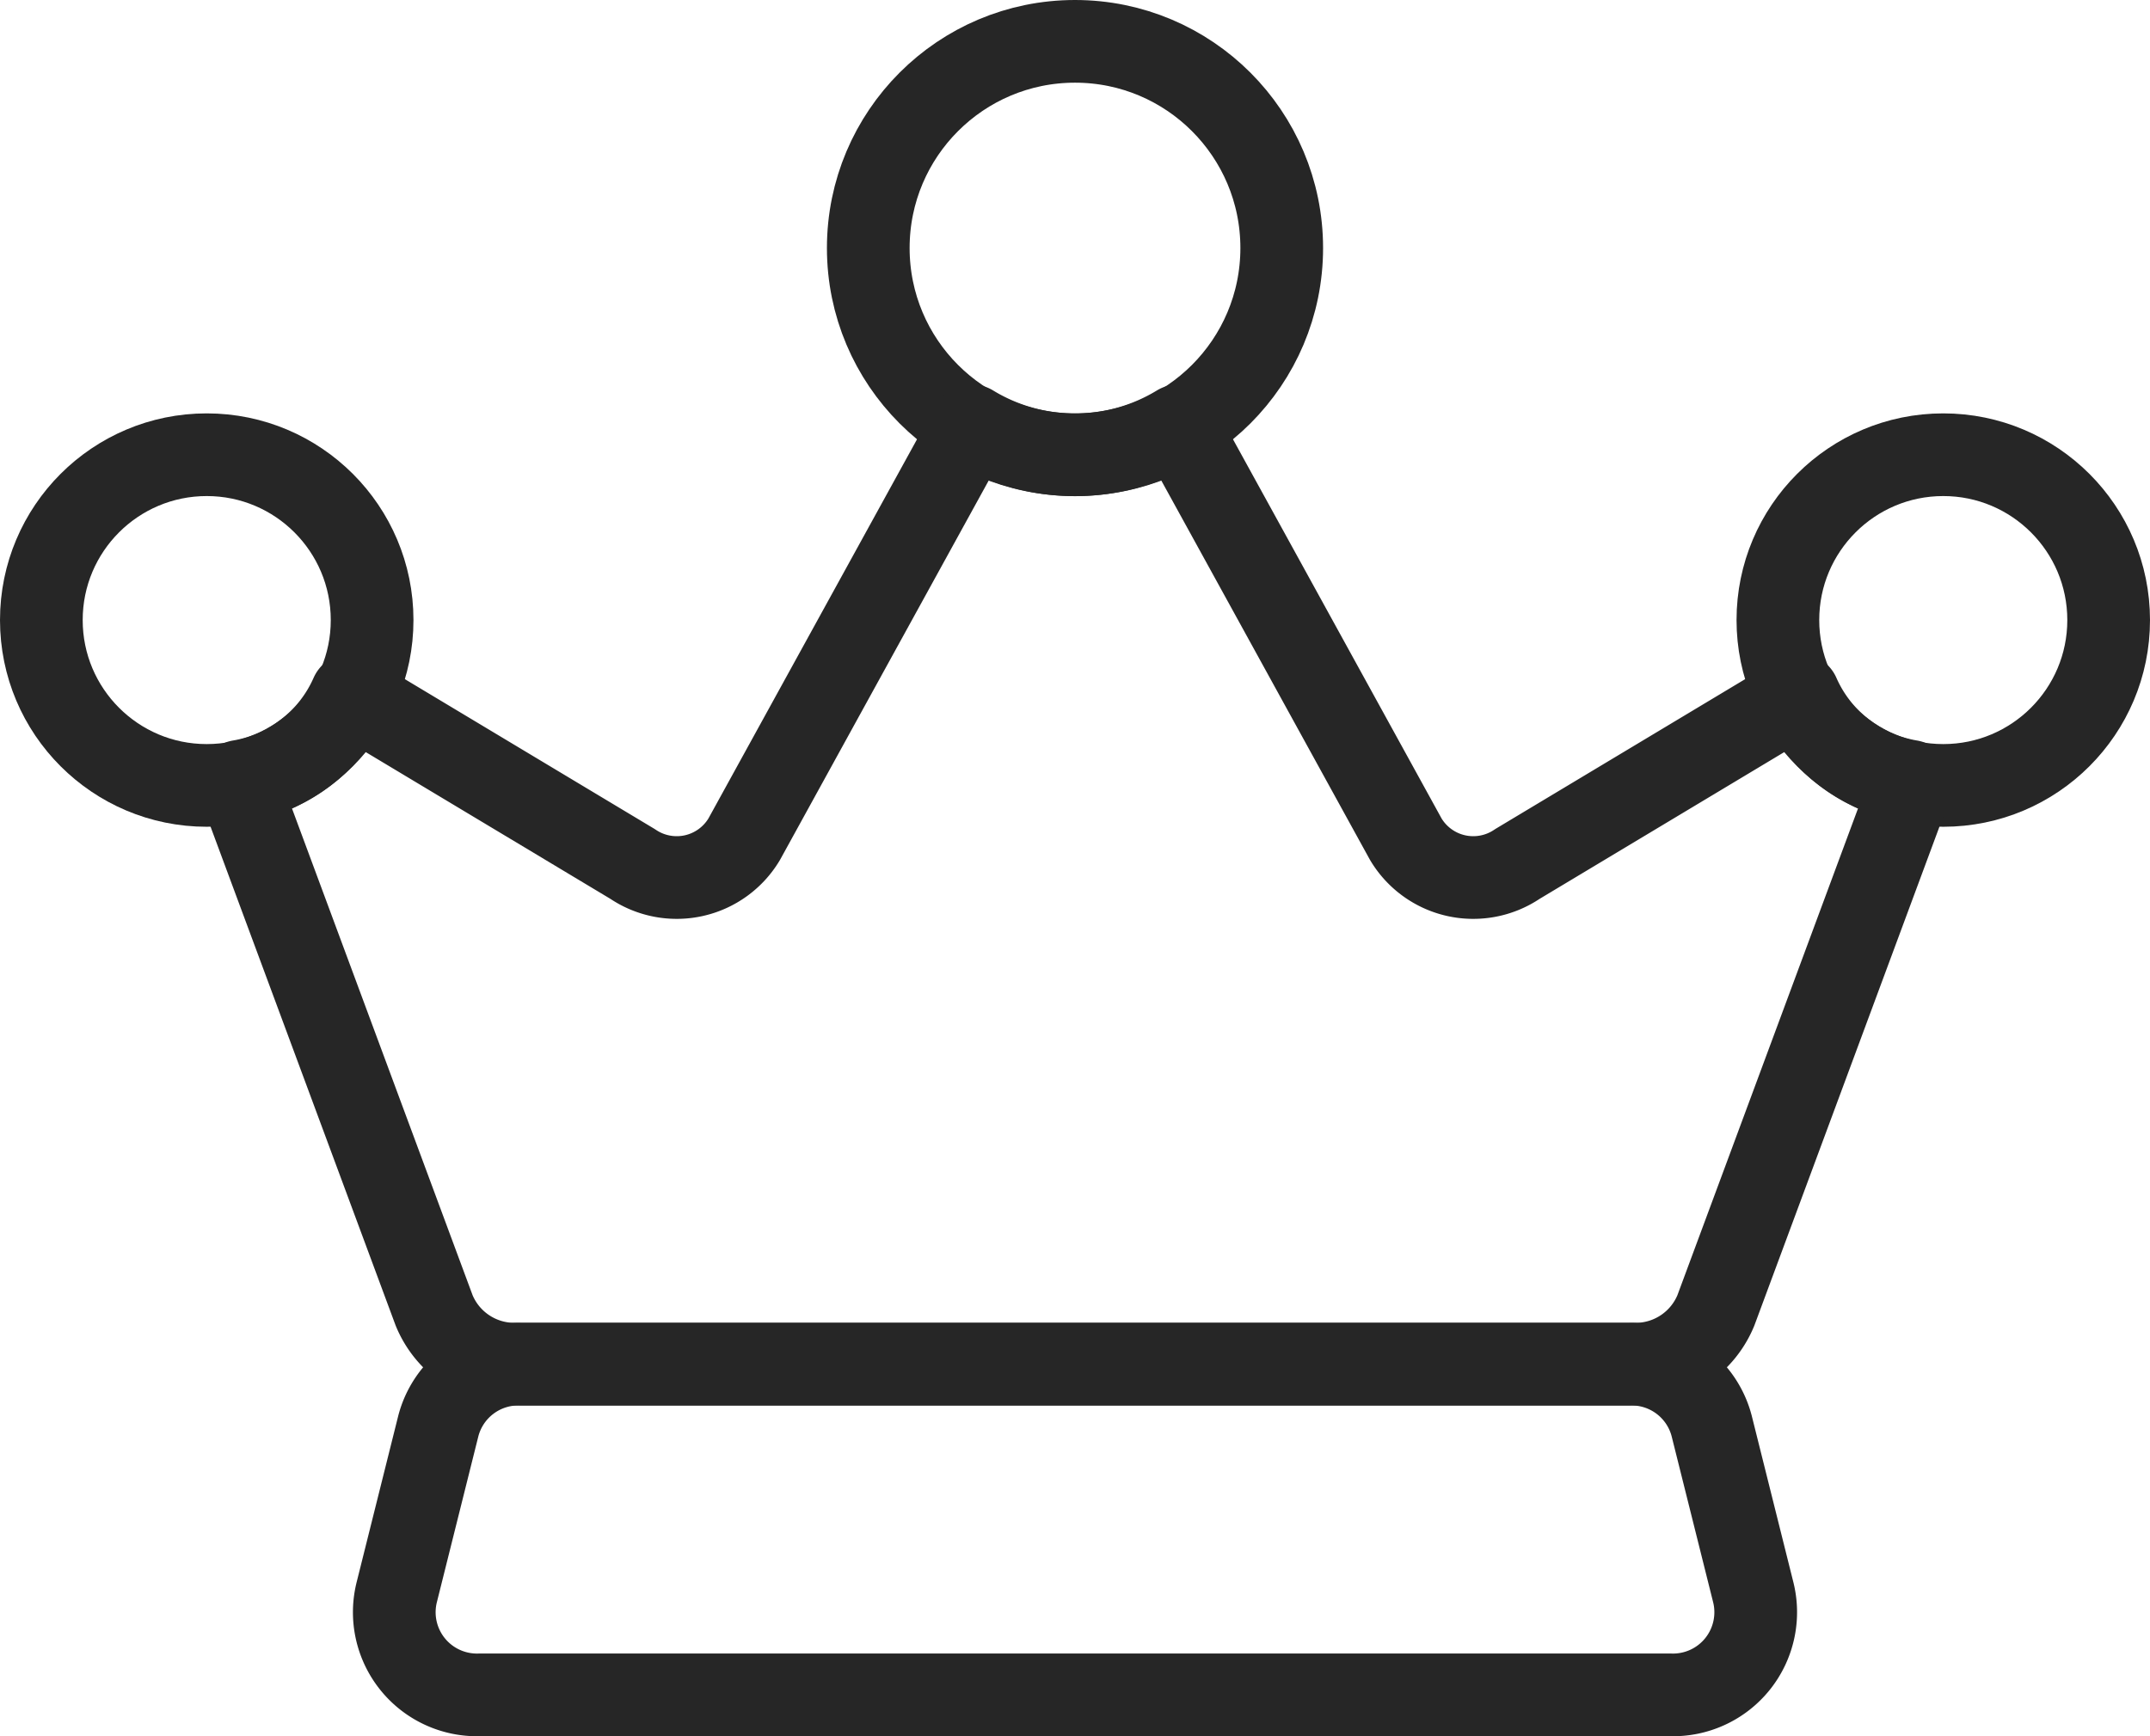
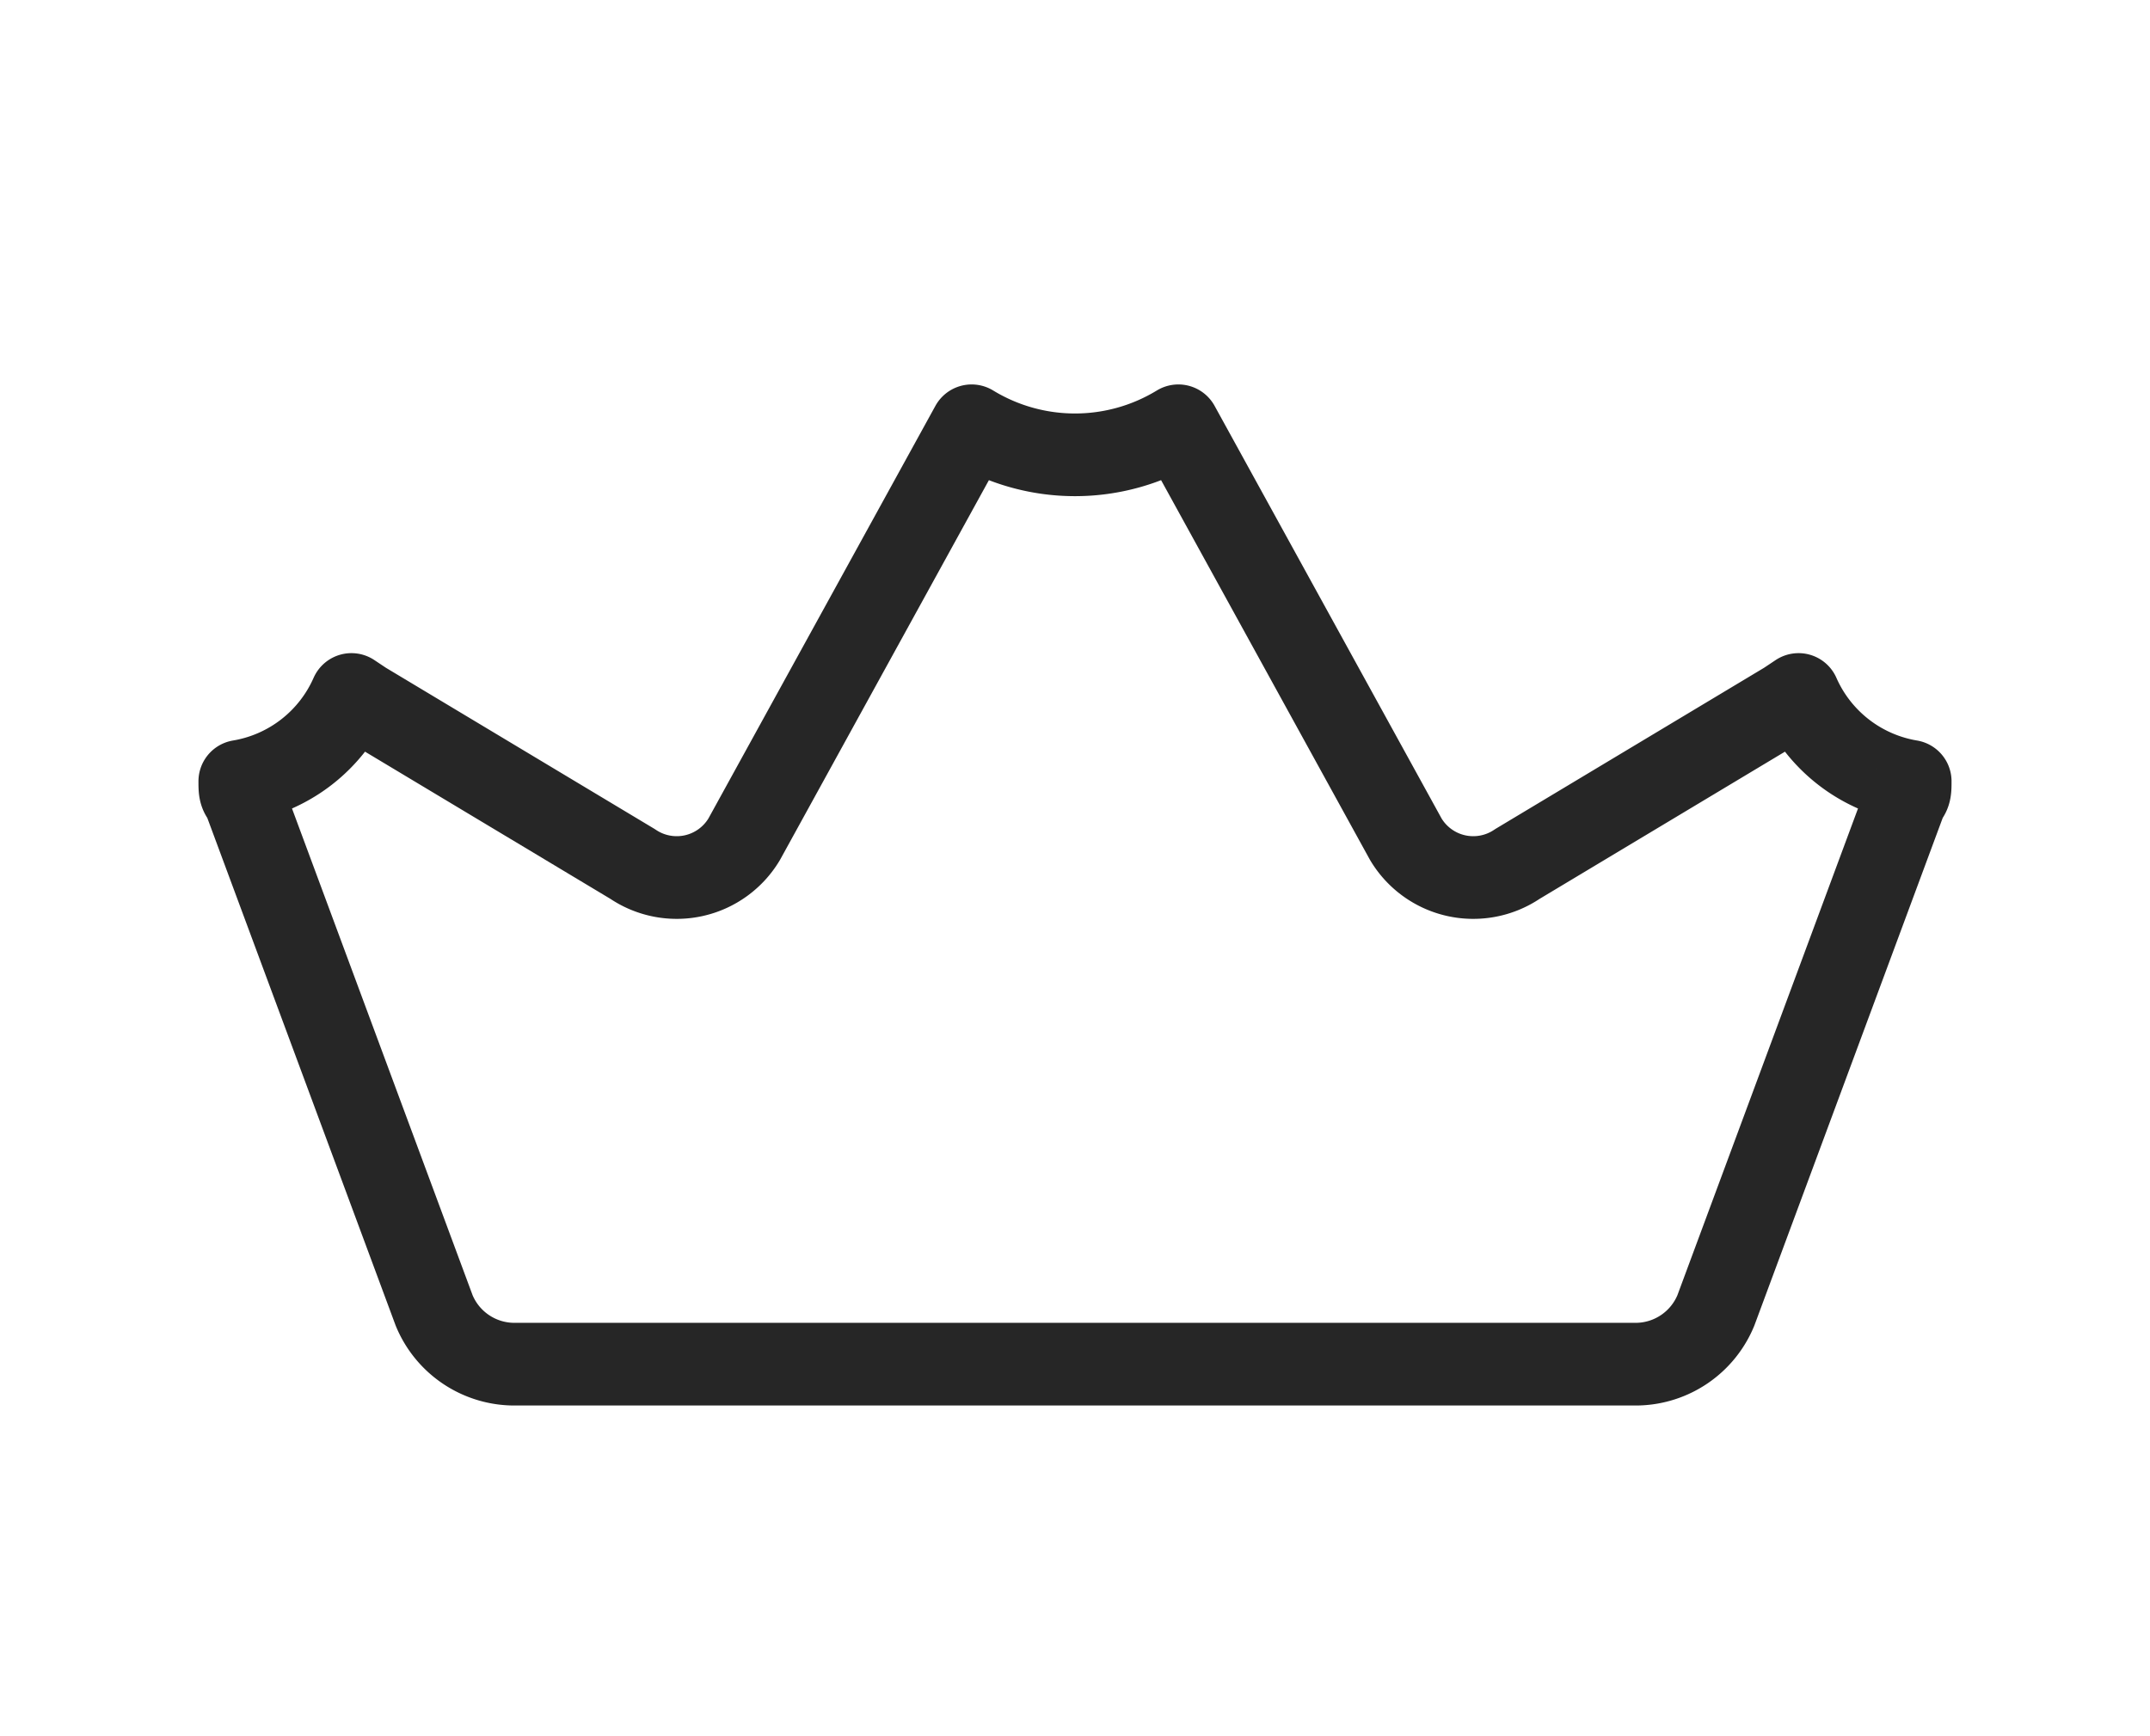
<svg xmlns="http://www.w3.org/2000/svg" viewBox="0 0 52 42">
  <g>
-     <circle cx="5" cy="15" r="4" fill="none" stroke="#262626" stroke-linecap="round" stroke-linejoin="round" stroke-width="2" />
-     <circle cx="47" cy="15" r="4" fill="none" stroke="#262626" stroke-linecap="round" stroke-linejoin="round" stroke-width="2" />
-     <circle cx="26" cy="6" r="5" fill="none" stroke="#262626" stroke-linecap="round" stroke-linejoin="round" stroke-width="2" />
    <path d="M44.5,22.8l-.3.2-6.5,3.9a1.9,1.9,0,0,1-2.7-.6l-5.5-10a4.8,4.8,0,0,1-5,0L19,26.3a1.9,1.9,0,0,1-2.7.6L9.8,23l-.3-.2a3.6,3.6,0,0,1-2.7,2.1c0,.2,0,.3.1.4l4.6,12.4A2.1,2.1,0,0,0,13.4,39H40.6a2.1,2.1,0,0,0,1.9-1.3l4.6-12.4c.1-.1.1-.2.1-.4A3.6,3.6,0,0,1,44.5,22.8Z" transform="translate(-1 -6)" fill="none" stroke="#262626" stroke-linecap="round" stroke-linejoin="round" stroke-width="2" />
-     <path d="M41.4,47H12.6a2,2,0,0,1-2-2.5l1-4a2,2,0,0,1,2-1.5H40.4a2,2,0,0,1,2,1.5l1,4A2,2,0,0,1,41.4,47Z" transform="translate(-1 -6)" fill="none" stroke="#262626" stroke-linecap="round" stroke-linejoin="round" stroke-width="2" />
  </g>
</svg>